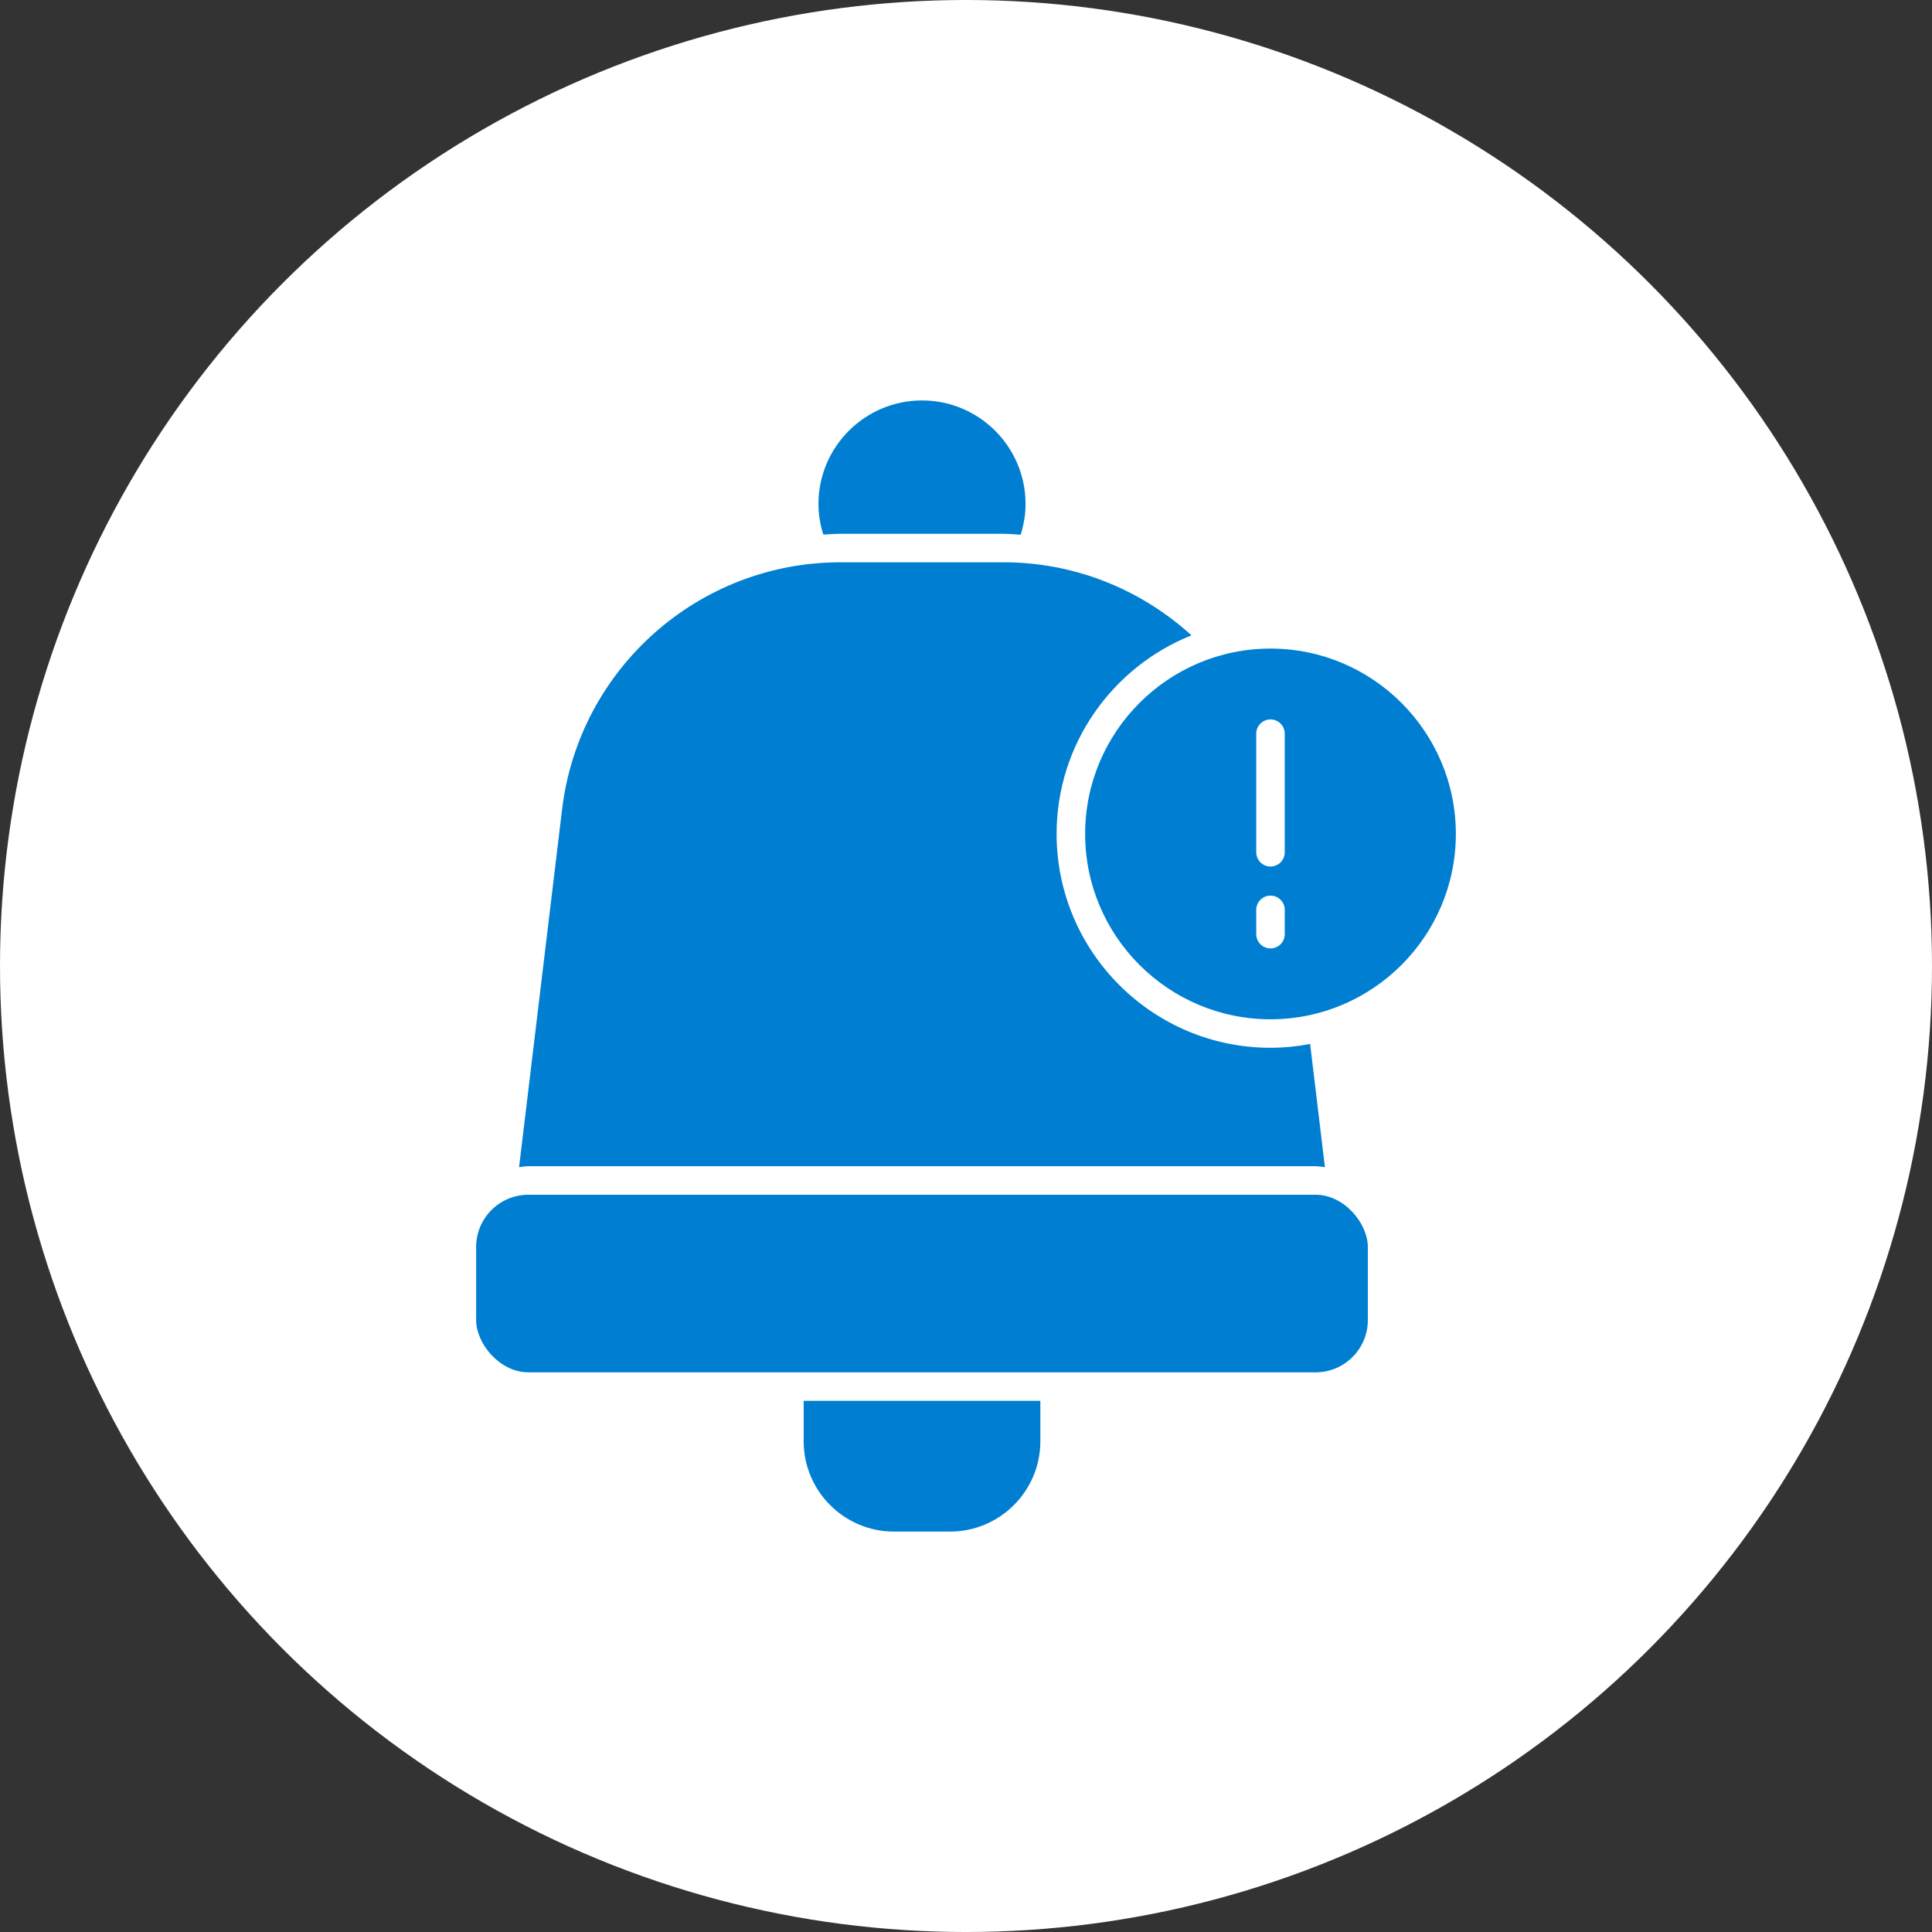
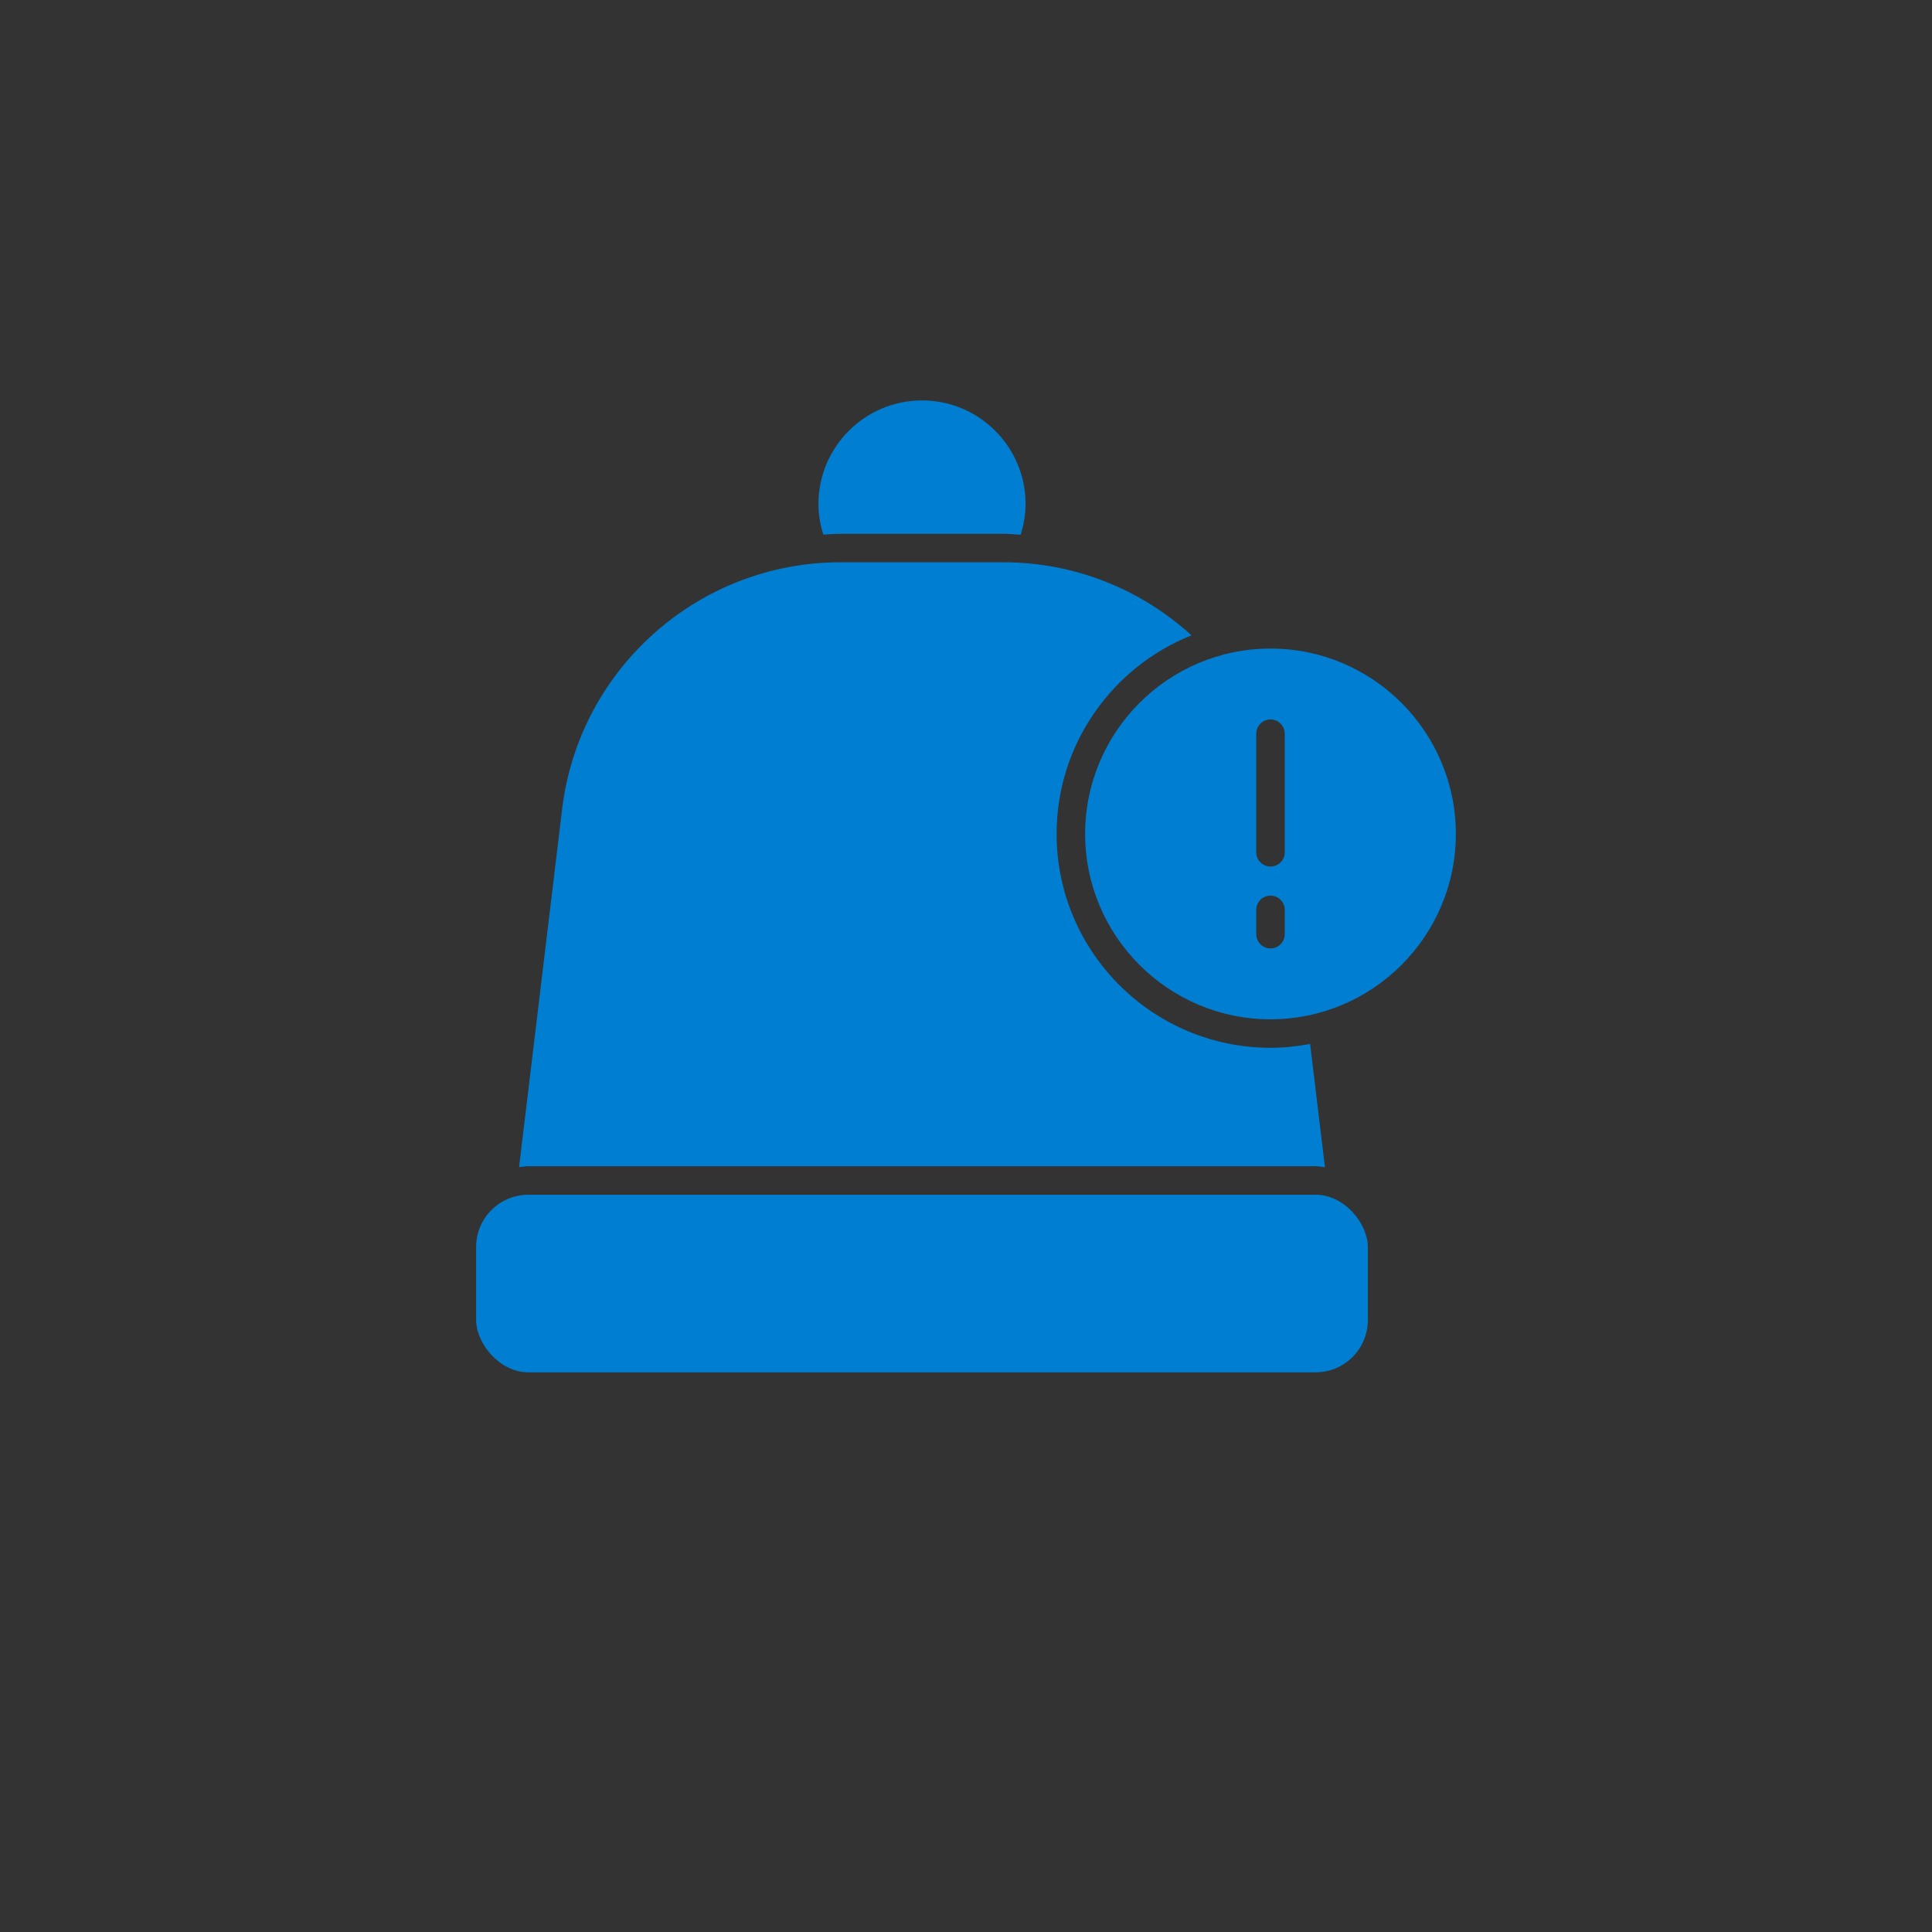
<svg xmlns="http://www.w3.org/2000/svg" width="1200pt" height="1200pt" version="1.1" viewBox="0 0 1200 1200">
  <rect x="0" y="0" width="1200" height="1200" fill="#333333" stroke="none" />
  <g>
-     <path d="m1200 600c0 214.36-114.36 412.44-300 519.62-185.64 107.18-414.36 107.18-600 0-185.64-107.18-300-305.26-300-519.62s114.36-412.44 300-519.62c185.64-107.18 414.36-107.18 600 0 185.64 107.18 300 305.26 300 519.62" fill="#fff" />
    <path d="m328.21 742.07h488.91c17.934 0 32.473 17.934 32.473 32.473v45.367c0 17.934-14.539 32.473-32.473 32.473h-488.91c-17.934 0-32.473-17.934-32.473-32.473v-45.367c0-17.934 14.539-32.473 32.473-32.473z" fill="#007fd2" />
    <path d="m789.13 402.84c-63.48 0-115.13 51.648-115.13 115.13 0 63.48 51.648 115.13 115.13 115.13 63.48 0 115.13-51.648 115.13-115.13 0-63.48-51.648-115.13-115.13-115.13zm8.855 177.38c0 4.887-3.969 8.855-8.855 8.855-4.887 0-8.855-3.969-8.855-8.855v-15.078c0-4.887 3.969-8.855 8.855-8.855 4.887 0 8.855 3.969 8.855 8.855zm0-50.855c0 4.887-3.969 8.855-8.855 8.855-4.887 0-8.855-3.969-8.855-8.855v-73.66c0-4.887 3.969-8.855 8.855-8.855 4.887 0 8.855 3.969 8.855 8.855z" fill="#007fd2" />
-     <path d="m499.17 895.2c0 30.926 25.164 56.09 56.09 56.09h34.832c30.926 0 56.09-25.164 56.09-56.09v-25.105h-147.01z" fill="#007fd2" />
    <path d="m522.07 331.55h101.21c3.59 0 7.109 0.402 10.664 0.59 1.938-6.129 3.059-12.539 3.059-19.094 0-35.473-28.848-64.332-64.32-64.332-35.473 0-64.332 28.859-64.332 64.332 0 6.519 1.109 12.895 3.035 19 3.555-0.199 7.086-0.496 10.699-0.496z" fill="#007fd2" />
    <path d="m817.14 724.36c1.984 0 3.871 0.367 5.797 0.59l-9.199-76.527c-7.992 1.5-16.199 2.375-24.621 2.375-73.246 0-132.84-59.594-132.84-132.84 0-55.91 34.762-103.77 83.777-123.34-31.859-28.965-73.129-45.379-116.78-45.379h-101.21c-88.062 0-162.41 65.938-172.93 153.38l-26.734 222.32c1.926-0.223 3.812-0.59 5.797-0.59h488.94z" fill="#007fd2" />
  </g>
</svg>